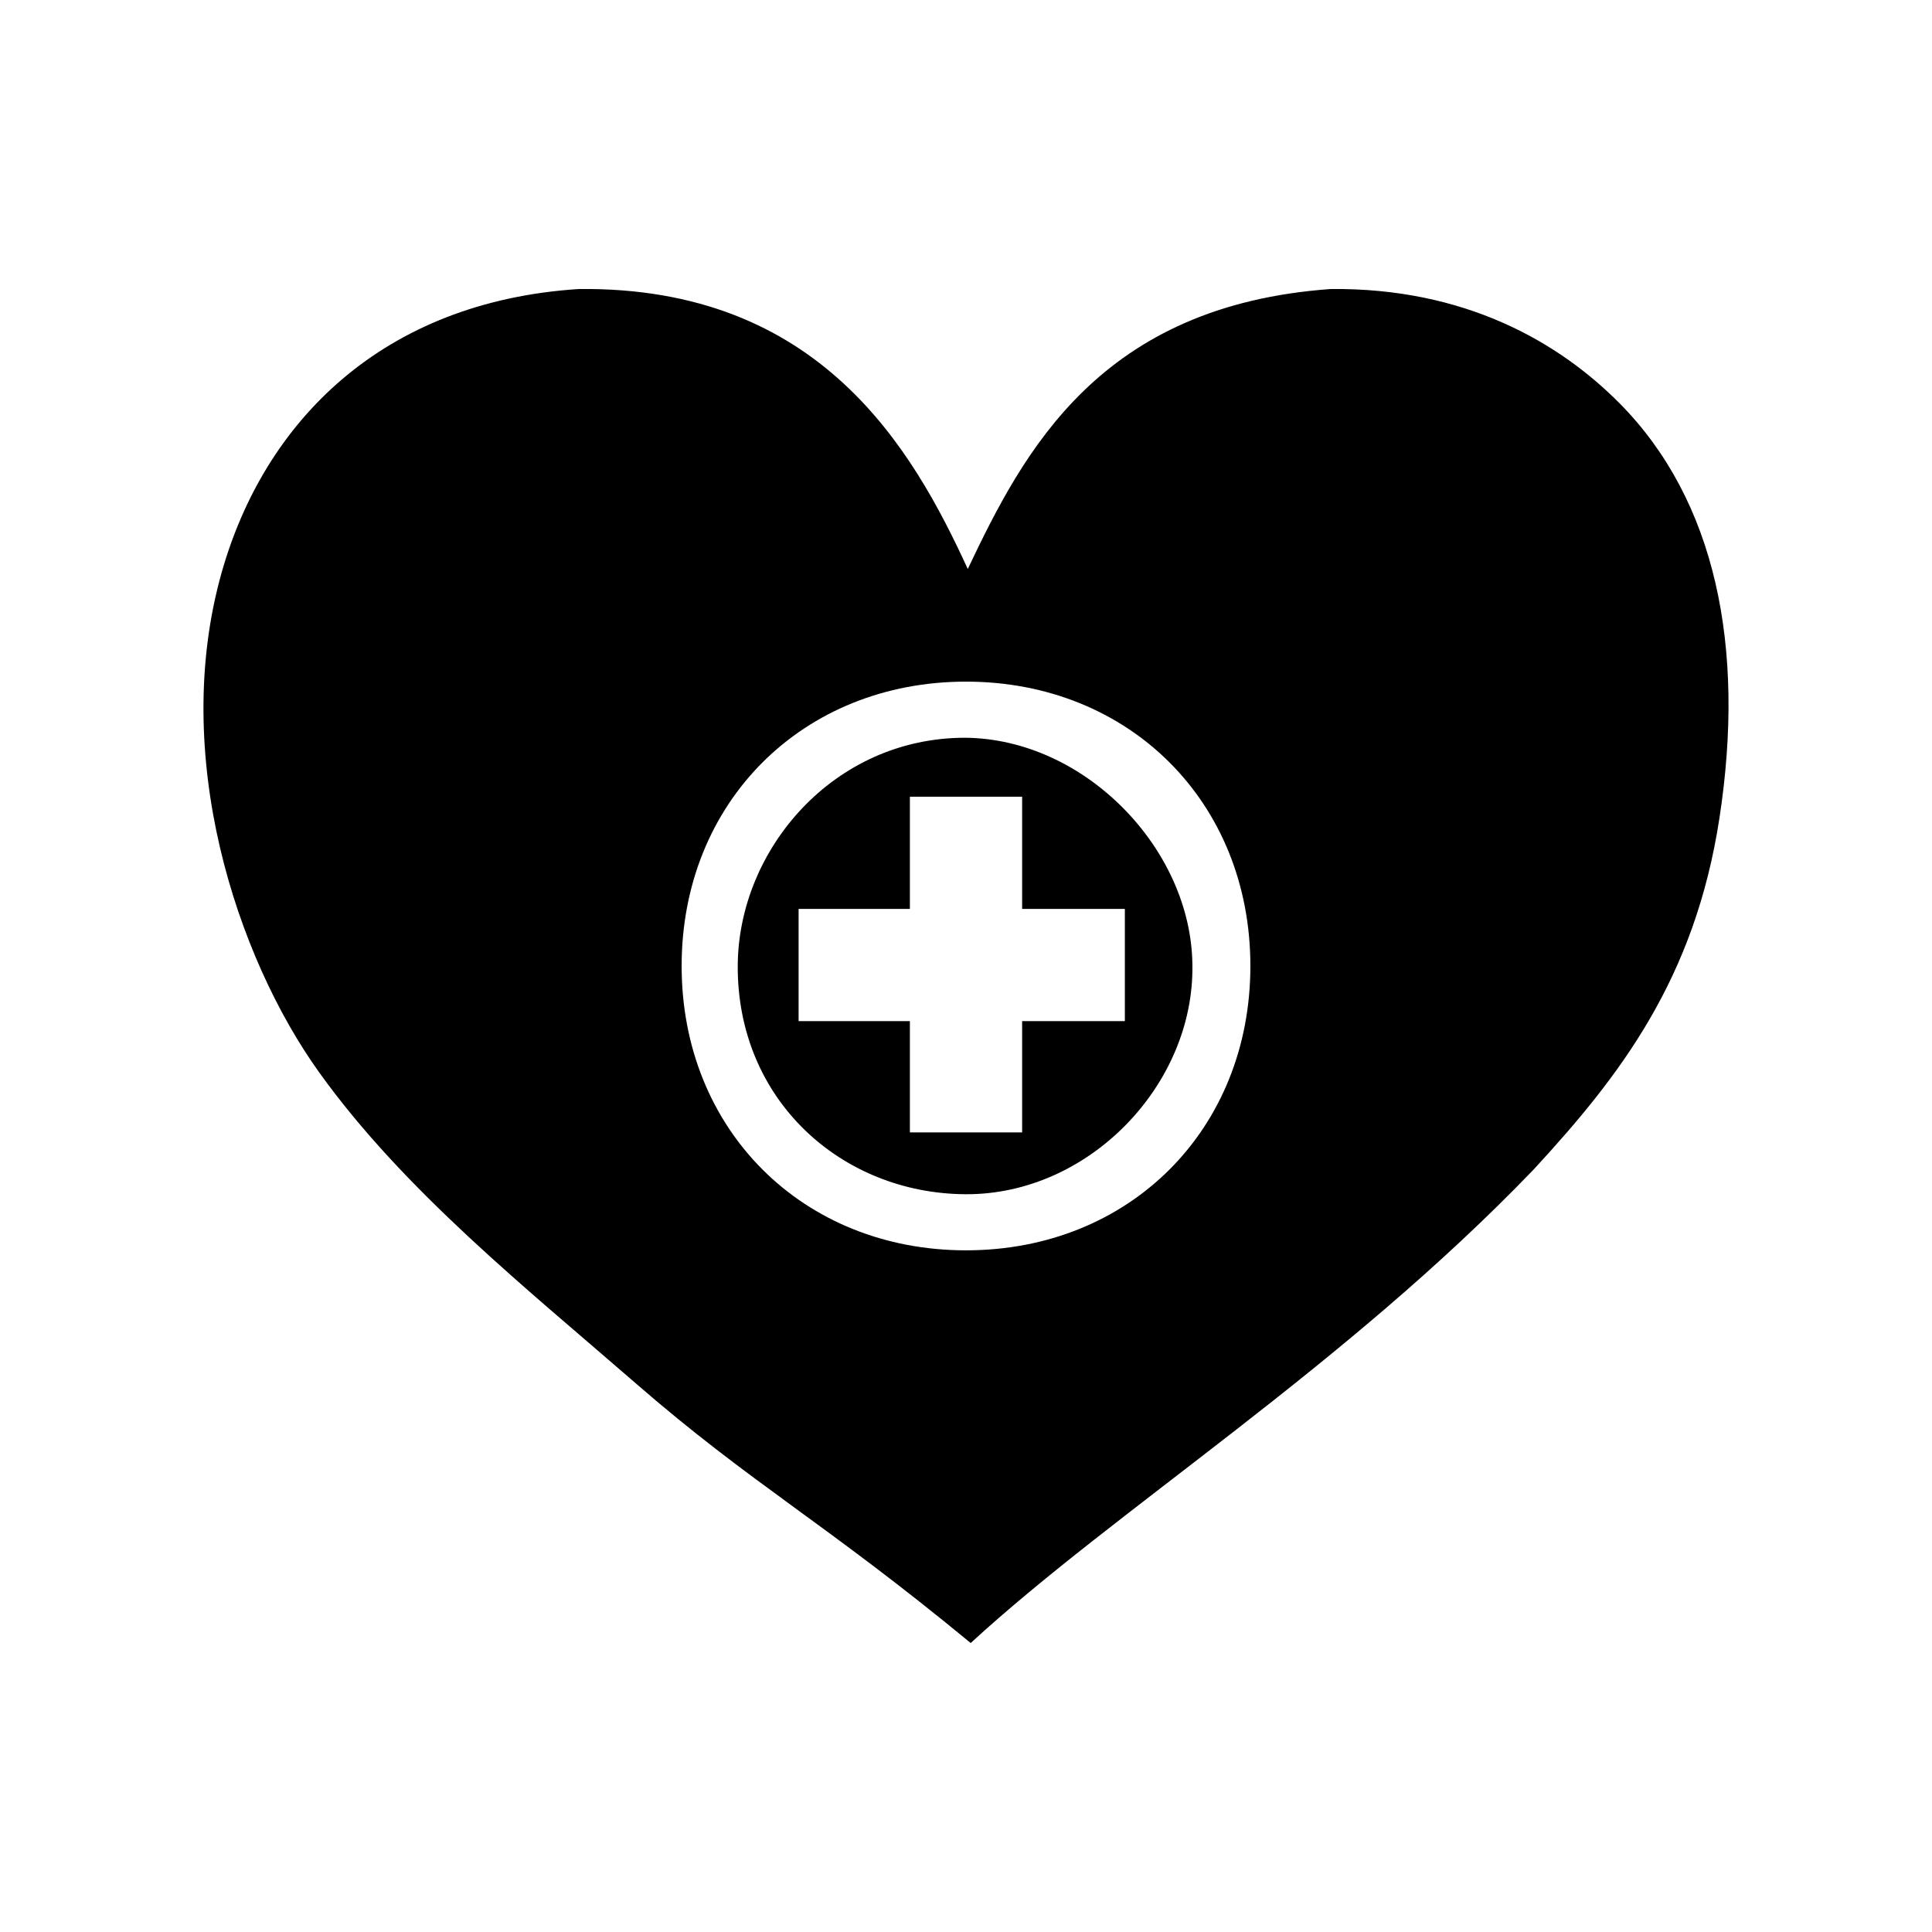
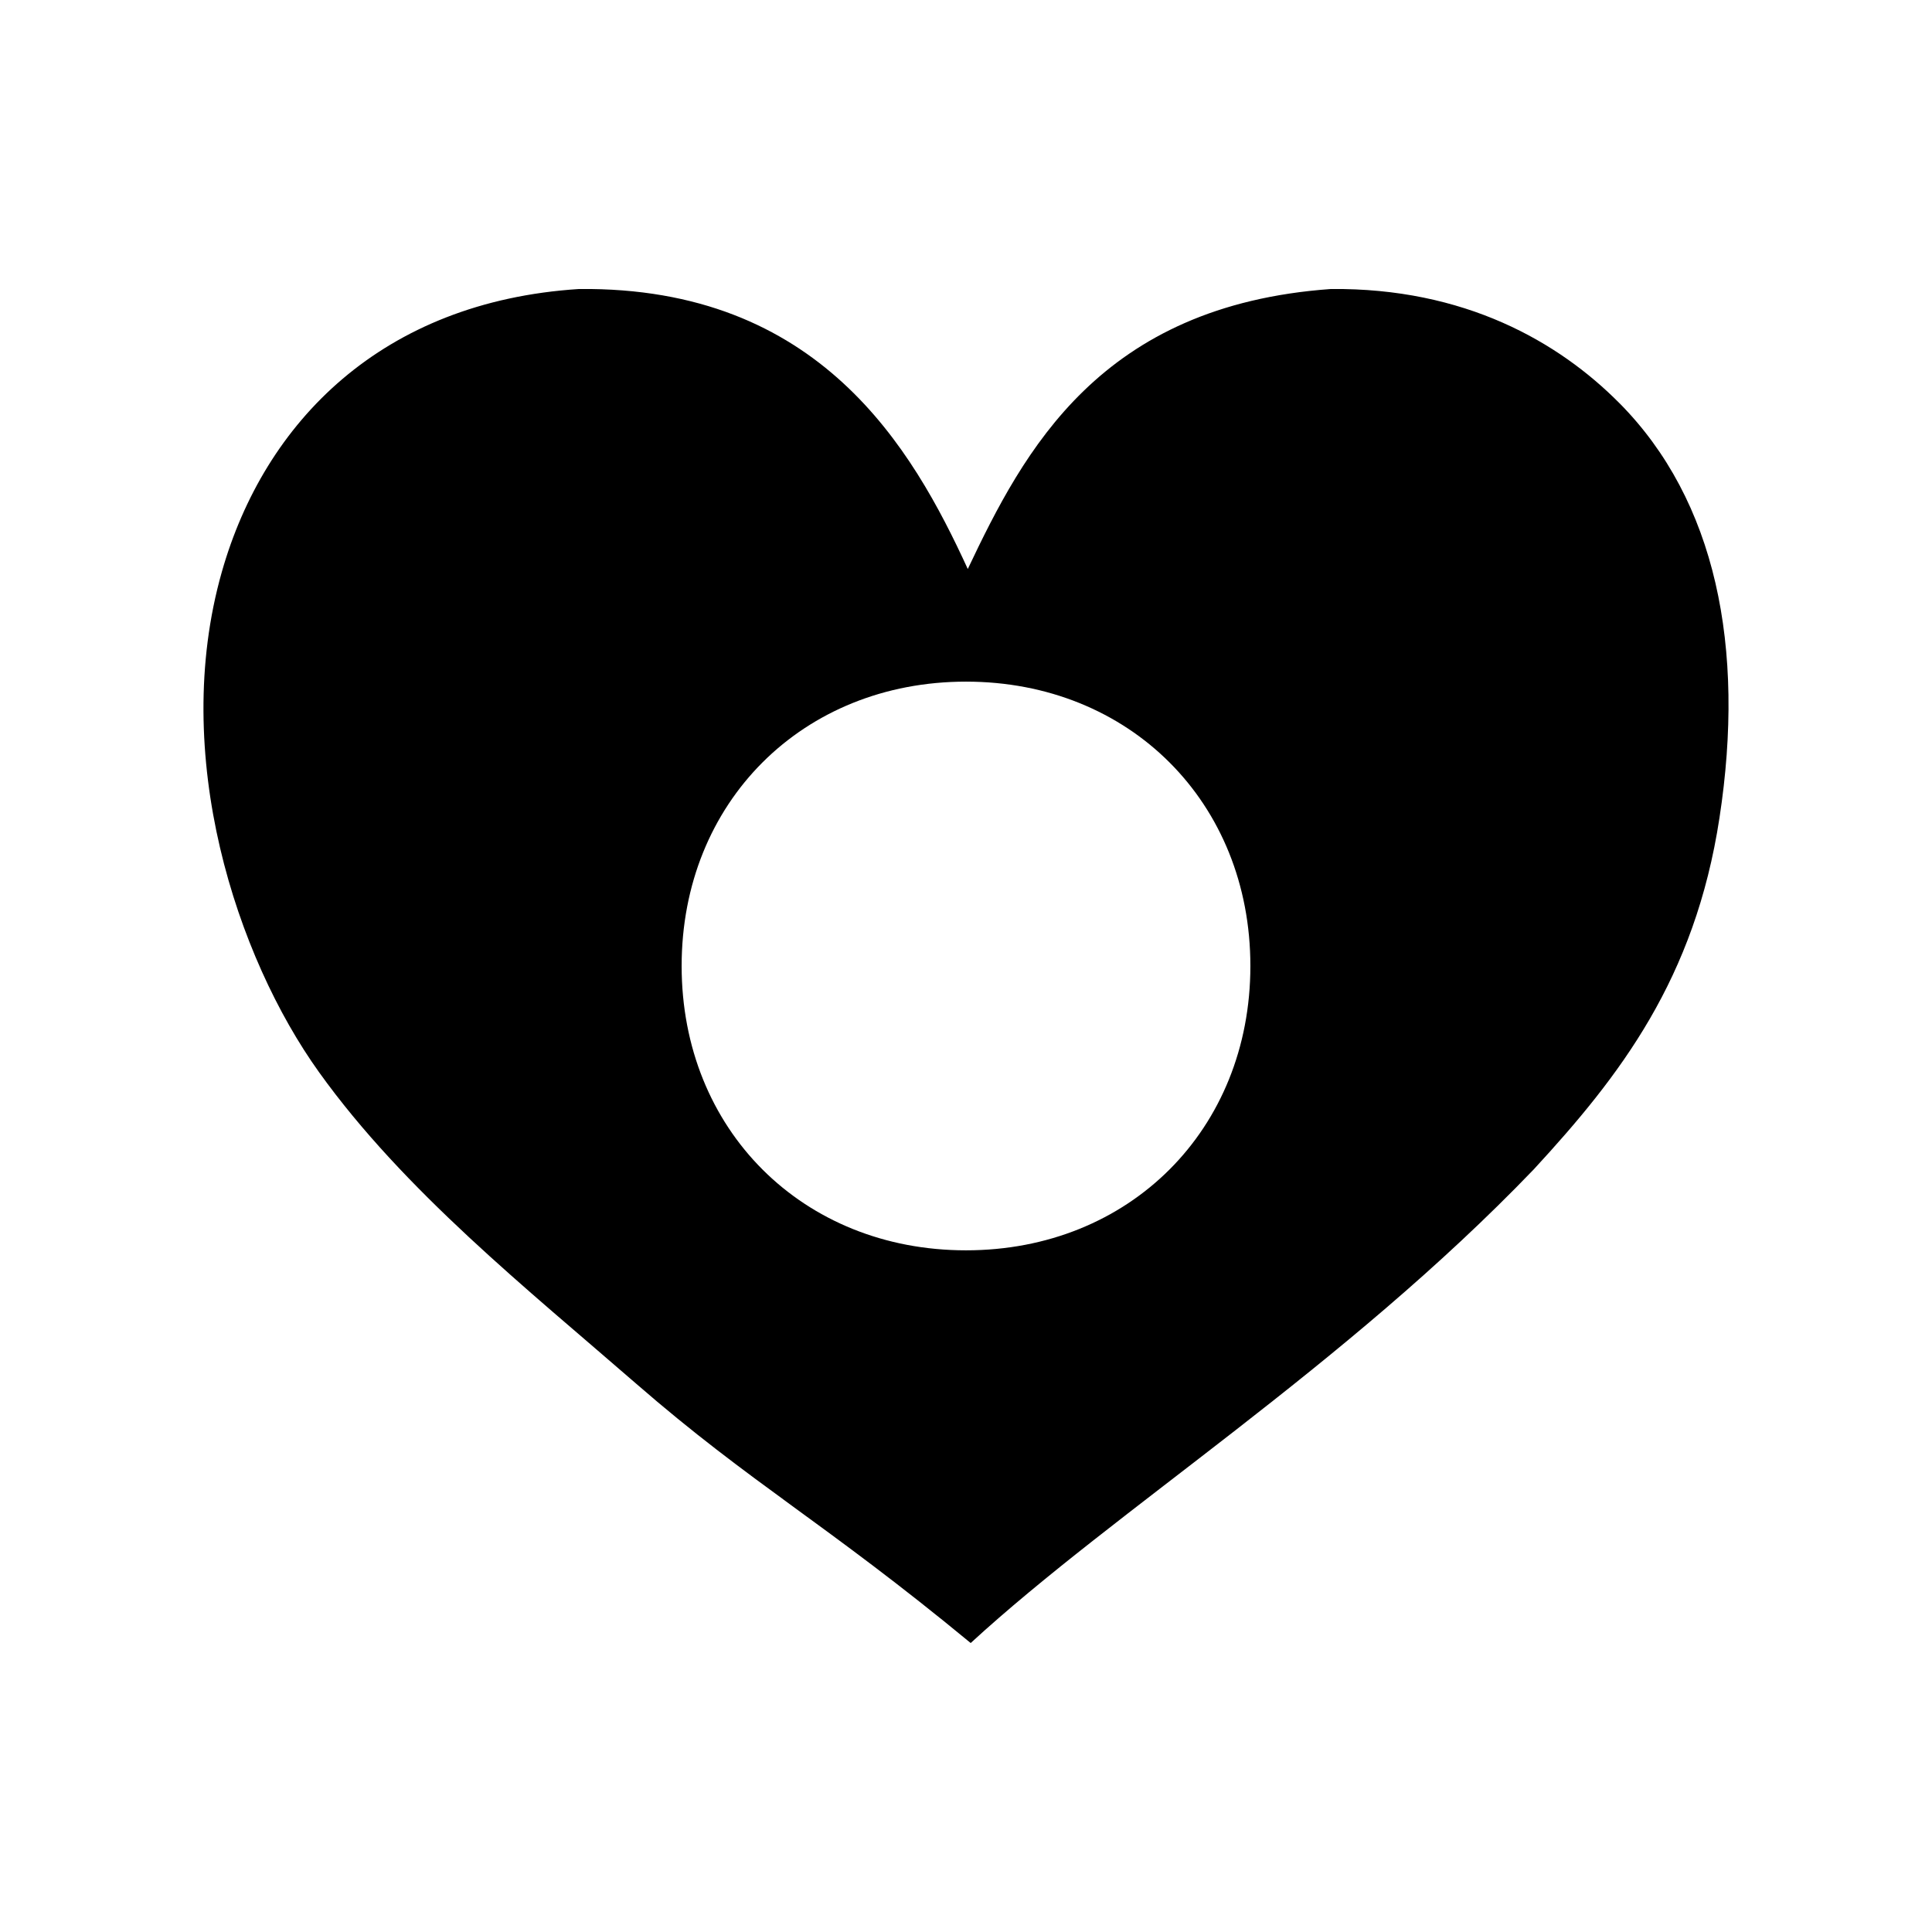
<svg xmlns="http://www.w3.org/2000/svg" fill="#000000" width="800px" height="800px" version="1.1" viewBox="144 144 512 512">
  <g>
-     <path d="m399.75 339.51c-34.781 0-59.984 29.492-60.242 60.234-0.25 35.789 27.473 60.488 60.242 60.738 32.77 0.258 60.75-28.984 60.246-60.738-0.258-30.742-28.48-59.984-60.246-60.234zm42.348 75.105h-27.223v29.488h-29.746v-29.488h-29.492v-29.738h29.492v-29.738h29.746v29.738h27.223z" />
    <path d="m573.21 250.89c-16.184-16.359-41.141-30.641-76.504-30.301-61.191 4.379-81.344 42.793-96.234 74.199-14.715-32.031-39.277-74.855-103.01-74.199-52.184 3.34-83.371 35.16-94.68 74.988-13.789 48.562 3.934 102.1 25.762 132.56 22.531 31.438 55.297 57.559 84.074 82.578 30.547 26.551 49.844 36.699 88.625 68.703 38.465-35.371 98.922-73.156 149.21-125.51 22.801-24.723 42.719-50.43 49.227-93.176 6.945-45.246-0.988-84.105-26.469-109.85zm-173.21 224.46c-43.348 0-75.359-32.012-75.359-75.355 0-43.352 32.012-75.355 75.359-75.355 43.359 0 75.363 32.004 75.363 75.355 0 43.352-32.012 75.355-75.363 75.355z" />
  </g>
</svg>